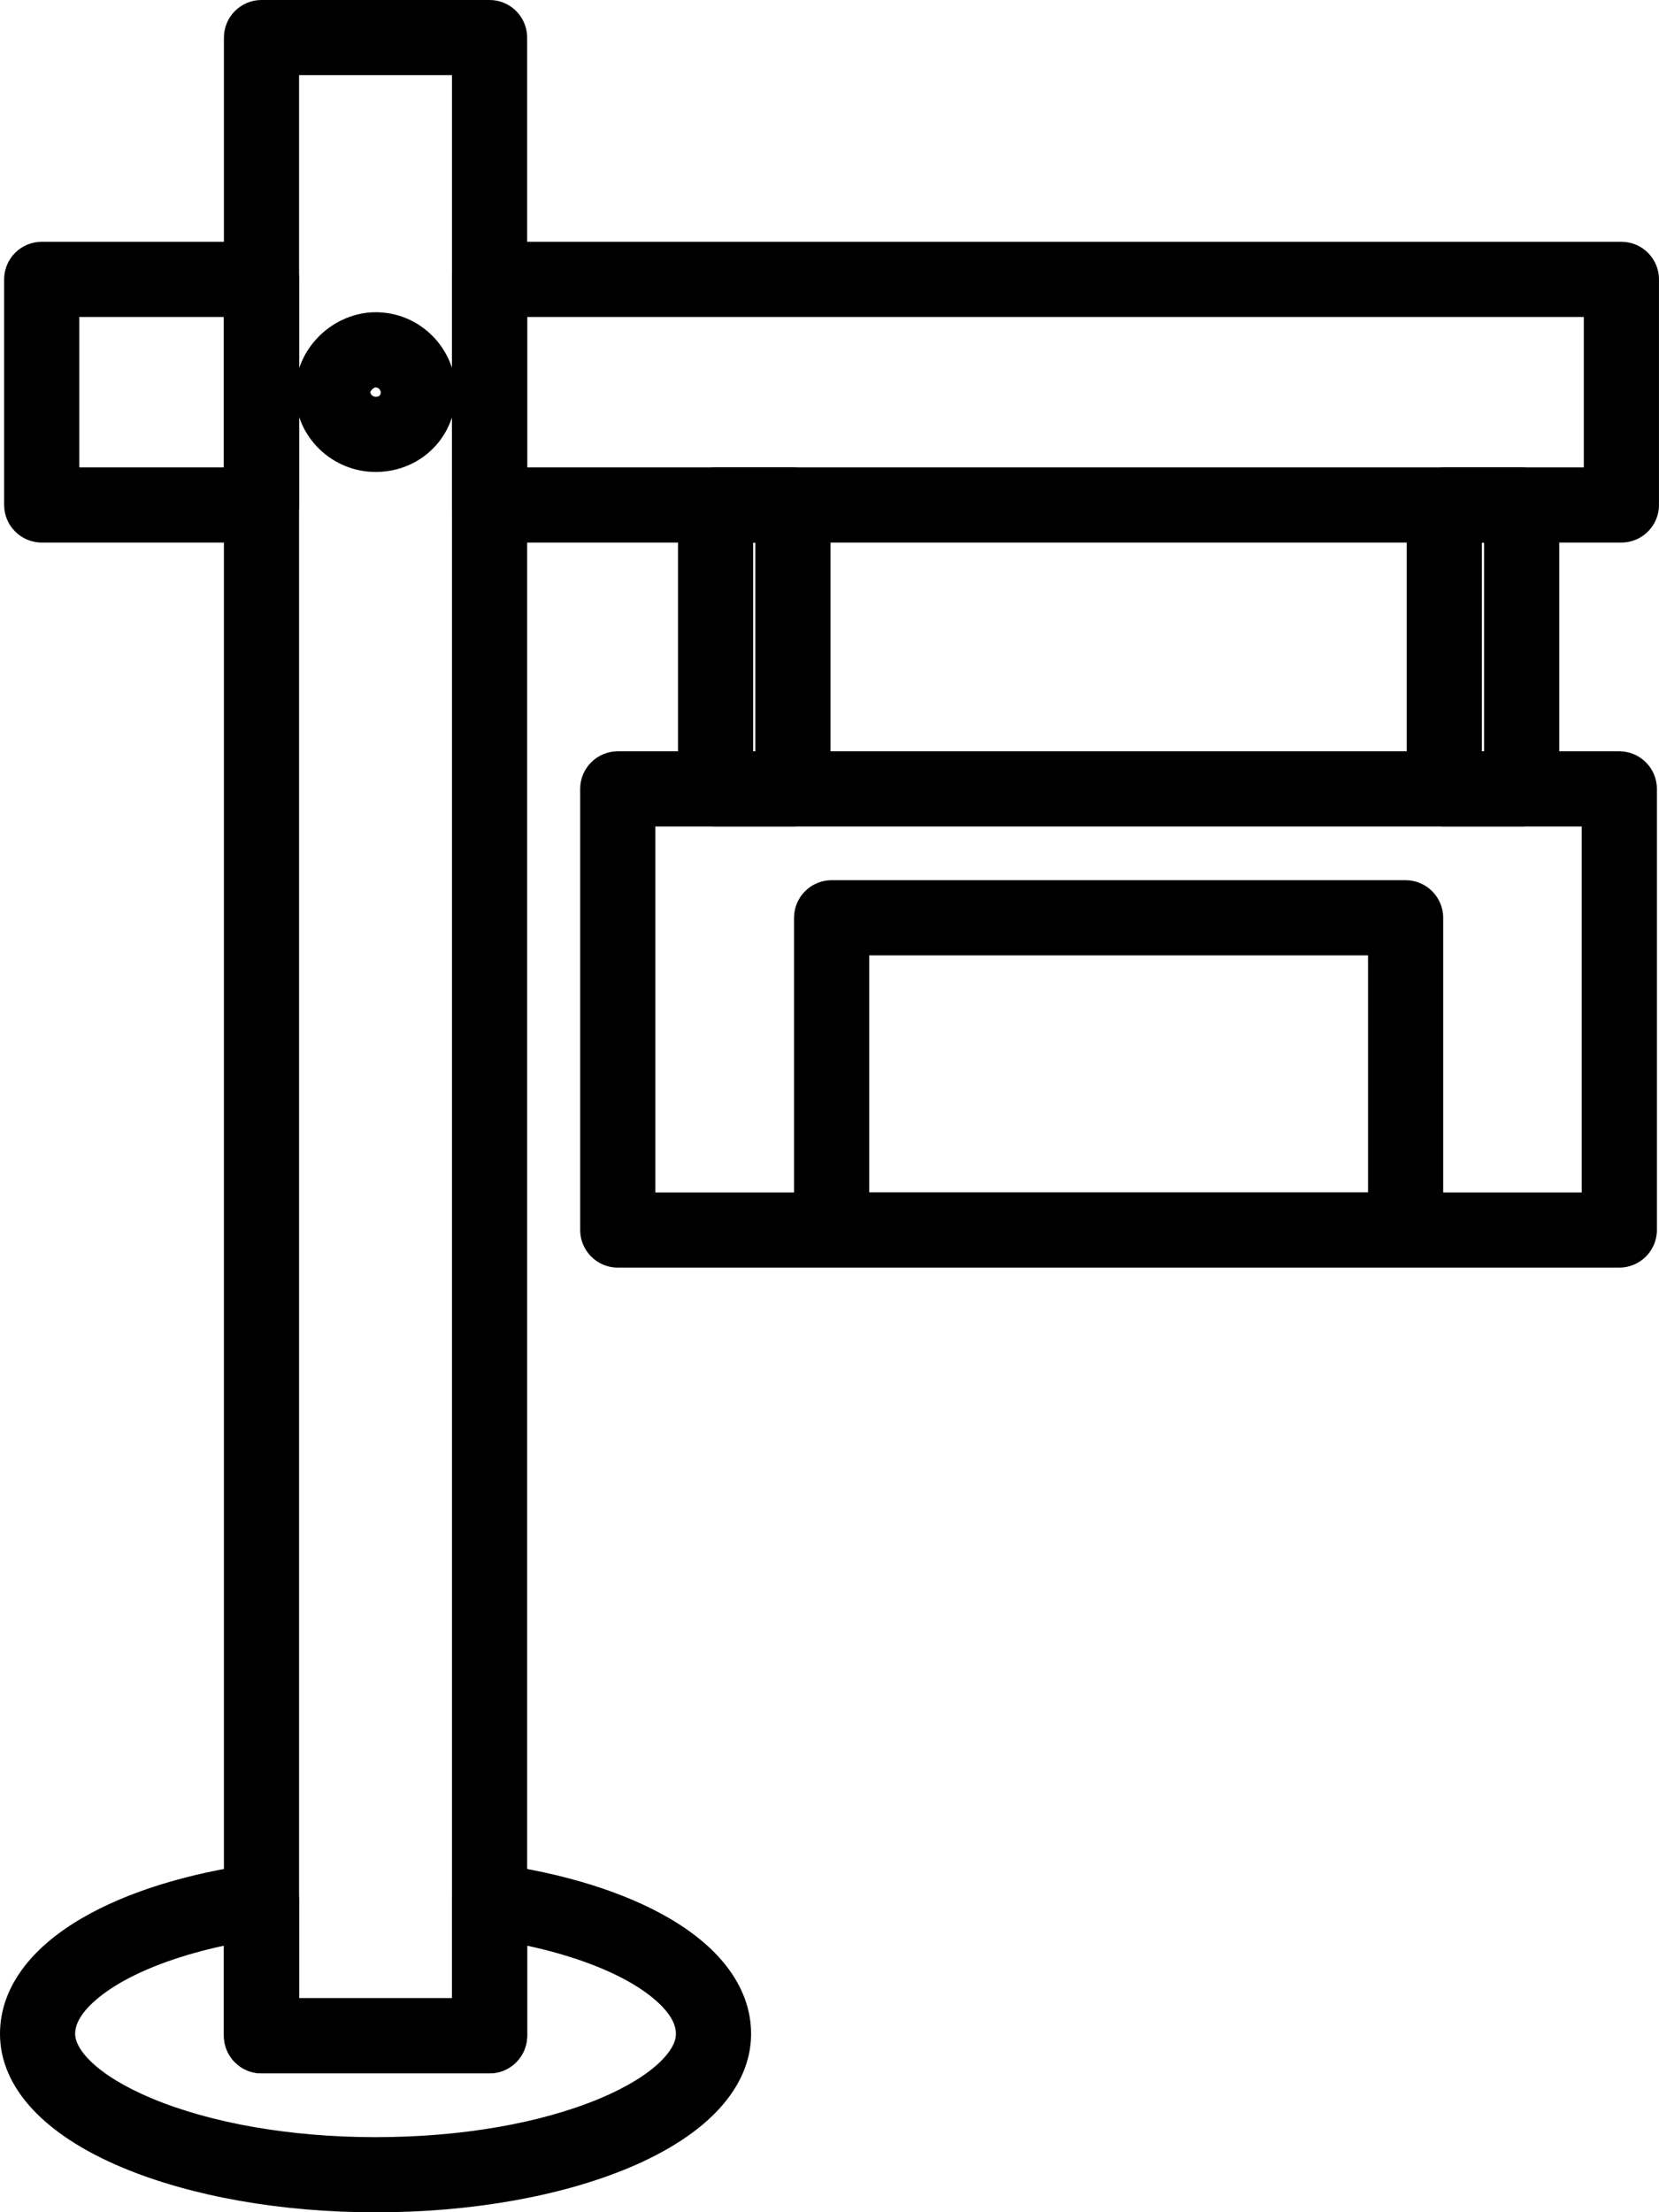
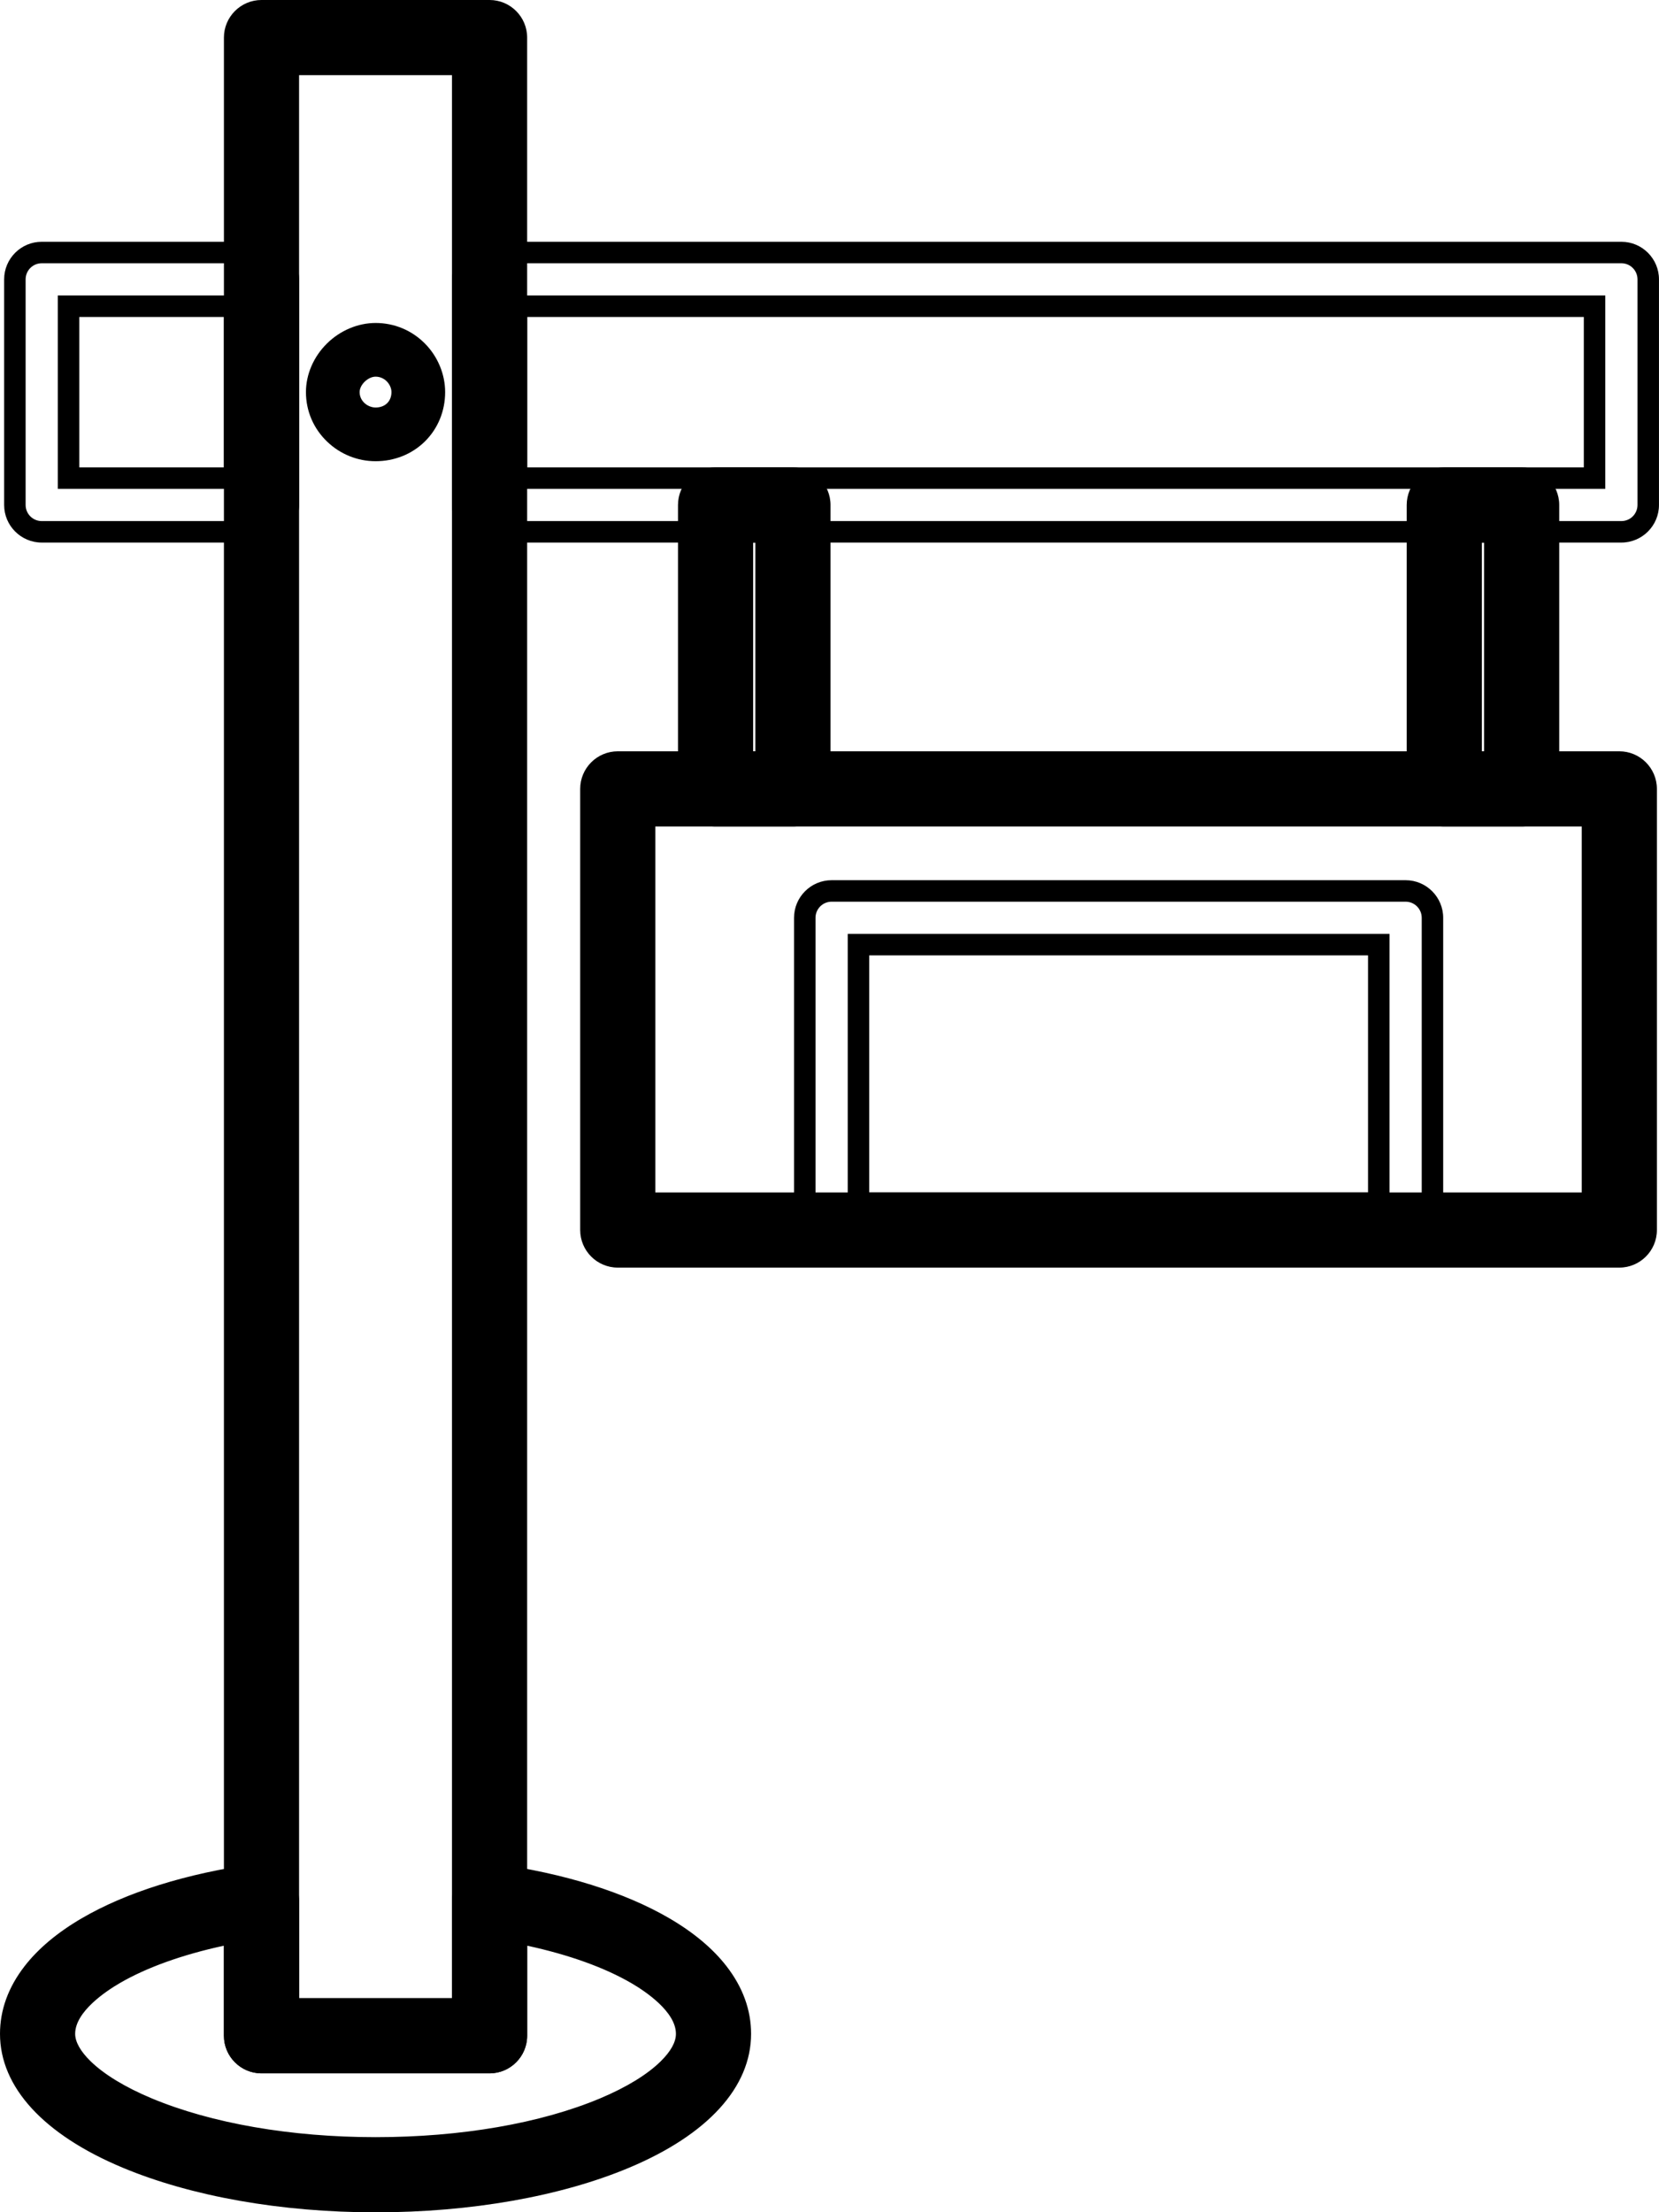
<svg xmlns="http://www.w3.org/2000/svg" fill="#000000" height="4120.6" preserveAspectRatio="xMidYMid meet" version="1" viewBox="0.0 -0.0 3090.3 4120.6" width="3090.3" zoomAndPan="magnify">
  <defs>
    <clipPath id="a">
      <path d="M 7 450 L 3090.25 450 L 3090.25 1011 L 7 1011 Z M 7 450" />
    </clipPath>
    <clipPath id="b">
      <path d="M 0 3470 L 1400 3470 L 1400 4120.602 L 0 4120.602 Z M 0 3470" />
    </clipPath>
  </defs>
  <g>
    <g id="change1_1">
      <path d="M 911.949 3841.734 L 487.102 3841.734 C 459.488 3841.734 437.102 3819.352 437.102 3791.734 L 437.102 70.004 C 437.102 42.383 459.488 19.992 487.102 19.992 L 911.949 19.992 C 939.562 19.992 961.949 42.383 961.949 70.004 L 961.949 3791.734 C 961.949 3819.352 939.562 3841.734 911.949 3841.734 Z M 537.102 3741.738 L 861.949 3741.738 L 861.949 119.992 L 537.102 119.992 L 537.102 3741.738" fill="#000000" />
    </g>
    <g id="change2_3">
      <path d="M 911.949 3861.738 L 487.102 3861.738 C 448.504 3861.738 417.102 3830.336 417.102 3791.734 L 417.102 69.992 C 417.102 31.391 448.504 -0.008 487.102 -0.008 L 911.949 -0.008 C 950.547 -0.008 981.949 31.391 981.949 69.992 L 981.949 3791.734 C 981.949 3830.336 950.547 3861.738 911.949 3861.738 Z M 487.102 39.984 C 470.562 39.984 457.102 53.461 457.102 69.992 L 457.102 3791.734 C 457.102 3808.277 470.562 3821.738 487.102 3821.738 L 911.949 3821.738 C 928.492 3821.738 941.949 3808.277 941.949 3791.734 L 941.949 69.992 C 941.949 53.461 928.492 39.984 911.949 39.984 Z M 881.949 3761.734 L 517.102 3761.734 L 517.102 100 L 881.949 100 Z M 557.105 3721.734 L 841.949 3721.734 L 841.949 139.992 L 557.105 139.992 L 557.105 3721.734" fill="#000000" />
    </g>
    <g id="change1_2">
-       <path d="M 3020.254 990.547 L 911.945 990.547 C 884.332 990.547 861.945 968.156 861.945 940.543 L 861.945 520.336 C 861.945 492.723 884.332 470.328 911.945 470.328 L 3020.254 470.328 C 3047.863 470.328 3070.258 492.723 3070.258 520.336 L 3070.258 940.543 C 3070.258 968.156 3047.863 990.547 3020.254 990.547 Z M 961.945 890.535 L 2970.246 890.535 L 2970.246 570.32 L 961.945 570.32 Z M 487.102 990.547 L 77.715 990.547 C 50.098 990.547 27.715 968.156 27.715 940.543 L 27.715 520.336 C 27.715 492.723 50.098 470.328 77.715 470.328 L 487.102 470.328 C 514.715 470.328 537.102 492.723 537.102 520.336 L 537.102 940.543 C 537.102 968.156 514.715 990.547 487.102 990.547 Z M 127.715 890.535 L 437.102 890.535 L 437.102 570.32 L 127.715 570.32 L 127.715 890.535" fill="#000000" />
-     </g>
+       </g>
    <g clip-path="url(#a)" id="change2_1">
      <path d="M 3020.25 1010.551 L 911.945 1010.551 C 873.348 1010.551 841.945 979.141 841.945 940.547 L 841.945 520.336 C 841.945 481.738 873.348 450.328 911.945 450.328 L 3020.25 450.328 C 3058.844 450.328 3090.254 481.738 3090.254 520.336 L 3090.254 940.547 C 3090.254 979.141 3058.844 1010.551 3020.25 1010.551 Z M 911.945 490.32 C 895.402 490.32 881.945 503.785 881.945 520.336 L 881.945 940.547 C 881.945 957.098 895.402 970.539 911.945 970.539 L 3020.25 970.539 C 3036.801 970.539 3050.242 957.098 3050.242 940.547 L 3050.242 520.336 C 3050.242 503.785 3036.801 490.32 3020.25 490.32 Z M 487.102 1010.551 L 77.715 1010.551 C 39.113 1010.551 7.715 979.141 7.715 940.547 L 7.715 520.336 C 7.715 481.738 39.113 450.328 77.715 450.328 L 487.102 450.328 C 525.699 450.328 557.102 481.738 557.102 520.336 L 557.102 940.547 C 557.102 979.141 525.699 1010.551 487.102 1010.551 Z M 77.715 490.32 C 61.172 490.32 47.715 503.785 47.715 520.336 L 47.715 940.547 C 47.715 957.098 61.172 970.539 77.715 970.539 L 487.102 970.539 C 503.641 970.539 517.102 957.098 517.102 940.547 L 517.102 520.336 C 517.102 503.785 503.641 490.32 487.102 490.32 Z M 2990.258 910.555 L 941.945 910.555 L 941.945 550.328 L 2990.258 550.328 Z M 981.945 870.543 L 2950.246 870.543 L 2950.246 590.34 L 981.945 590.34 Z M 457.098 910.555 L 107.715 910.555 L 107.715 550.328 L 457.098 550.328 Z M 147.715 870.543 L 417.102 870.543 L 417.102 590.34 L 147.715 590.34 L 147.715 870.543" fill="#000000" />
    </g>
    <g id="change1_3">
      <path d="M 1477.051 1519.355 L 1332.934 1519.355 C 1305.32 1519.355 1282.934 1496.961 1282.934 1469.336 L 1282.934 940.539 C 1282.934 912.934 1305.32 890.543 1332.934 890.543 L 1477.051 890.543 C 1504.664 890.543 1527.051 912.934 1527.051 940.539 L 1527.051 1469.336 C 1527.051 1496.961 1504.664 1519.355 1477.051 1519.355 Z M 1382.938 1419.34 L 1427.051 1419.34 L 1427.051 990.535 L 1382.938 990.535 L 1382.938 1419.34" fill="#000000" />
    </g>
    <g id="change2_4">
      <path d="M 1477.051 1539.336 L 1332.938 1539.336 C 1294.336 1539.336 1262.934 1507.953 1262.934 1469.352 L 1262.934 940.551 C 1262.934 901.945 1294.336 870.543 1332.938 870.543 L 1477.051 870.543 C 1515.648 870.543 1547.051 901.945 1547.051 940.551 L 1547.051 1469.352 C 1547.051 1507.953 1515.648 1539.336 1477.051 1539.336 Z M 1332.938 910.539 C 1316.395 910.539 1302.938 924 1302.938 940.551 L 1302.938 1469.352 C 1302.938 1485.879 1316.395 1499.34 1332.938 1499.34 L 1477.051 1499.34 C 1493.594 1499.34 1507.051 1485.879 1507.051 1469.352 L 1507.051 940.551 C 1507.051 924 1493.594 910.539 1477.051 910.539 Z M 1447.051 1439.344 L 1362.934 1439.344 L 1362.934 970.535 L 1447.051 970.535 Z M 1402.938 1399.344 L 1407.051 1399.344 L 1407.051 1010.535 L 1402.938 1010.535 L 1402.938 1399.344" fill="#000000" />
    </g>
    <g id="change1_4">
      <path d="M 2834.445 1519.355 L 2690.34 1519.355 C 2662.715 1519.355 2640.344 1496.961 2640.344 1469.336 L 2640.344 940.539 C 2640.344 912.934 2662.715 890.543 2690.34 890.543 L 2834.445 890.543 C 2862.066 890.543 2884.461 912.934 2884.461 940.539 L 2884.461 1469.336 C 2884.461 1496.961 2862.066 1519.355 2834.445 1519.355 Z M 2740.336 1419.34 L 2784.449 1419.34 L 2784.449 990.535 L 2740.336 990.535 L 2740.336 1419.34" fill="#000000" />
    </g>
    <g id="change2_5">
      <path d="M 2834.449 1539.336 L 2690.328 1539.336 C 2651.746 1539.336 2620.344 1507.953 2620.344 1469.352 L 2620.344 940.551 C 2620.344 901.945 2651.746 870.543 2690.328 870.543 L 2834.449 870.543 C 2873.051 870.543 2904.453 901.945 2904.453 940.551 L 2904.453 1469.352 C 2904.453 1507.953 2873.051 1539.336 2834.449 1539.336 Z M 2690.328 910.539 C 2673.801 910.539 2660.34 924 2660.34 940.551 L 2660.34 1469.352 C 2660.34 1485.879 2673.801 1499.34 2690.328 1499.34 L 2834.449 1499.34 C 2850.996 1499.34 2864.457 1485.879 2864.457 1469.352 L 2864.457 940.551 C 2864.457 924 2850.996 910.539 2834.449 910.539 Z M 2804.461 1439.344 L 2720.336 1439.344 L 2720.336 970.535 L 2804.461 970.535 Z M 2760.336 1399.344 L 2764.461 1399.344 L 2764.461 1010.535 L 2760.336 1010.535 L 2760.336 1399.344" fill="#000000" />
    </g>
    <g id="change1_5">
      <path d="M 3016.387 2341 L 1150.746 2341 C 1123.133 2341 1100.746 2318.613 1100.746 2291 L 1100.746 1469.359 C 1100.746 1441.742 1123.133 1419.355 1150.746 1419.355 L 3016.387 1419.355 C 3044.004 1419.355 3066.387 1441.742 3066.387 1469.359 L 3066.387 2291 C 3066.387 2318.613 3044.004 2341 3016.387 2341 Z M 1200.746 2241 L 2966.383 2241 L 2966.383 1519.344 L 1200.746 1519.344 L 1200.746 2241" fill="#000000" />
    </g>
    <g id="change2_6">
      <path d="M 3016.387 2361 L 1150.746 2361 C 1112.148 2361 1080.746 2329.598 1080.746 2291 L 1080.746 1469.355 C 1080.746 1430.746 1112.148 1399.352 1150.746 1399.352 L 3016.387 1399.352 C 3054.996 1399.352 3086.391 1430.746 3086.391 1469.355 L 3086.391 2291 C 3086.391 2329.598 3054.996 2361 3016.387 2361 Z M 1150.746 1439.344 C 1134.203 1439.344 1120.746 1452.805 1120.746 1469.355 L 1120.746 2291 C 1120.746 2307.543 1134.203 2321 1150.746 2321 L 3016.387 2321 C 3032.934 2321 3046.398 2307.543 3046.398 2291 L 3046.398 1469.355 C 3046.398 1452.805 3032.934 1439.344 3016.387 1439.344 Z M 2986.395 2261 L 1180.746 2261 L 1180.746 1499.348 L 2986.395 1499.348 Z M 1220.746 2220.992 L 2946.383 2220.992 L 2946.383 1539.355 L 1220.746 1539.355 L 1220.746 2220.992" fill="#000000" />
    </g>
    <g id="change1_6">
-       <path d="M 2618.301 2340.996 L 1549.09 2340.996 C 1521.473 2340.996 1499.09 2318.617 1499.09 2291 L 1499.09 1709.445 C 1499.09 1681.828 1521.473 1659.434 1549.09 1659.434 L 2618.301 1659.434 C 2645.898 1659.434 2668.293 1681.828 2668.293 1709.445 L 2668.293 2291 C 2668.293 2318.617 2645.898 2340.996 2618.301 2340.996 Z M 1599.09 2240.992 L 2568.289 2240.992 L 2568.289 1759.438 L 1599.09 1759.438 L 1599.09 2240.992" fill="#000000" />
-     </g>
+       </g>
    <g id="change2_7">
      <path d="M 2618.301 2361.004 L 1549.09 2361.004 C 1510.492 2361.004 1479.09 2329.602 1479.09 2290.992 L 1479.09 1709.449 C 1479.09 1670.84 1510.492 1639.438 1549.09 1639.438 L 2618.301 1639.438 C 2656.891 1639.438 2688.293 1670.84 2688.293 1709.449 L 2688.293 2290.992 C 2688.293 2329.602 2656.891 2361.004 2618.301 2361.004 Z M 1549.09 1679.449 C 1532.547 1679.449 1519.09 1692.906 1519.09 1709.449 L 1519.09 2290.992 C 1519.09 2307.535 1532.547 2320.992 1549.09 2320.992 L 2618.301 2320.992 C 2634.84 2320.992 2648.301 2307.535 2648.301 2290.992 L 2648.301 1709.449 C 2648.301 1692.906 2634.84 1679.449 2618.301 1679.449 Z M 2588.301 2260.992 L 1579.09 2260.992 L 1579.09 1739.449 L 2588.301 1739.449 Z M 1619.09 2221 L 2548.289 2221 L 2548.289 1779.441 L 1619.09 1779.441 L 1619.09 2221" fill="#000000" />
    </g>
    <g id="change1_7">
      <path d="M 699.68 859.031 C 666.039 859.031 634.012 846.145 609.496 822.699 C 583.957 798.281 569.891 765.465 569.891 730.297 C 569.891 697.395 584.109 664.449 608.891 639.945 C 633.555 615.551 666.645 601.559 699.68 601.559 C 734.746 601.559 767.594 615.398 792.168 640.527 C 815.695 664.602 829.184 697.309 829.184 730.297 C 829.184 765.531 815.828 798.129 791.574 822.117 C 767.488 845.93 734.852 859.031 699.68 859.031 Z M 699.68 701.562 C 685.484 701.562 669.895 716.609 669.895 730.297 C 669.895 747.504 685.297 759.031 699.68 759.031 C 717.328 759.031 729.188 747.504 729.188 730.297 C 729.188 716.719 717.066 701.562 699.68 701.562" fill="#000000" />
    </g>
    <g id="change2_8">
-       <path d="M 699.68 879.035 C 660.863 879.035 623.93 864.164 595.676 837.152 C 566.152 808.926 549.895 770.977 549.895 730.309 C 549.895 692.074 566.27 653.969 594.828 625.723 C 623.207 597.648 661.422 581.559 699.68 581.559 C 740.176 581.559 778.102 597.539 806.469 626.547 C 833.617 654.316 849.184 692.141 849.184 730.309 C 849.184 770.91 833.719 808.559 805.637 836.328 C 777.781 863.879 740.152 879.035 699.68 879.035 Z M 699.68 621.555 C 671.871 621.555 643.902 633.453 622.957 654.164 C 601.941 674.941 589.895 702.691 589.895 730.309 C 589.895 759.945 601.762 787.629 623.316 808.234 C 644.094 828.098 671.211 839.043 699.68 839.043 C 729.555 839.043 757.195 827.969 777.508 807.887 C 797.938 787.691 809.184 760.141 809.184 730.309 C 809.184 702.496 797.77 674.879 777.867 654.512 C 757.086 633.258 729.32 621.555 699.68 621.555 Z M 699.68 779.051 C 687.594 779.051 675.348 774.297 666.086 766.047 C 655.645 756.73 649.895 744.051 649.895 730.309 C 649.895 705.707 674.555 681.566 699.68 681.566 C 729.293 681.566 749.188 706.773 749.188 730.309 C 749.188 758.555 728.363 779.051 699.68 779.051 Z M 689.895 730.395 C 689.953 736.062 696.281 739.035 699.68 739.035 C 708.055 739.035 709.184 734.629 709.184 730.309 C 709.184 727.68 705.953 721.559 699.68 721.559 C 696.598 721.559 690.324 727.227 689.895 730.395" fill="#000000" />
-     </g>
+       </g>
    <g id="change1_8">
      <path d="M 699.68 4100.602 C 526.648 4100.602 362.027 4071.602 236.141 4018.953 C 96.762 3960.656 20 3878.684 20 3788.129 C 20 3748.324 33.965 3710.098 61.508 3674.516 C 85.387 3643.672 119.316 3615.301 162.359 3590.191 C 243.285 3542.98 353.199 3508.699 480.223 3491.055 C 494.543 3489.066 509.027 3493.371 519.934 3502.871 C 530.84 3512.367 537.102 3526.117 537.102 3540.578 L 537.102 3741.738 L 861.945 3741.738 L 861.945 3540.578 C 861.945 3526.117 868.207 3512.367 879.113 3502.871 C 890.02 3493.375 904.508 3489.062 918.828 3491.055 C 1045.859 3508.699 1155.781 3542.98 1236.711 3590.188 C 1279.762 3615.297 1313.691 3643.668 1337.57 3674.516 C 1365.109 3710.098 1379.078 3748.324 1379.078 3788.129 C 1379.078 3878.82 1302.871 3960.781 1164.5 4018.922 C 1039.129 4071.594 874.055 4100.602 699.68 4100.602 Z M 437.102 3599.484 C 347.949 3616.586 269.688 3643.352 212.746 3676.566 C 178.109 3696.773 120 3738.137 120 3788.129 C 120 3808.988 131.699 3830.98 154.773 3853.492 C 181.816 3879.871 223.293 3905.184 274.723 3926.695 C 388.672 3974.355 539.59 4000.602 699.68 4000.602 C 861.059 4000.602 1012.379 3974.363 1125.762 3926.727 C 1176.801 3905.285 1217.922 3880.02 1244.68 3853.66 C 1267.512 3831.176 1279.078 3809.129 1279.078 3788.129 C 1279.078 3738.137 1220.969 3696.773 1186.328 3676.566 C 1129.391 3643.352 1051.109 3616.586 961.945 3599.484 L 961.945 3791.738 C 961.945 3819.352 939.562 3841.738 911.945 3841.738 L 487.102 3841.738 C 459.488 3841.738 437.102 3819.352 437.102 3791.738 L 437.102 3599.484" fill="#000000" />
    </g>
    <g clip-path="url(#b)" id="change2_2">
      <path d="M 699.68 4120.602 C 524.062 4120.602 356.699 4091.055 228.422 4037.402 C 81.121 3975.797 0 3887.27 0 3788.129 C 0 3743.785 15.375 3701.441 45.695 3662.273 C 71.148 3629.387 107.012 3599.324 152.281 3572.914 C 235.441 3524.402 347.891 3489.246 477.469 3471.246 C 480.652 3470.805 483.891 3470.578 487.102 3470.578 C 504 3470.578 520.324 3476.691 533.066 3487.785 C 548.34 3501.086 557.102 3520.328 557.102 3540.578 L 557.102 3721.738 L 841.945 3721.738 L 841.945 3540.578 C 841.945 3520.328 850.707 3501.086 865.98 3487.785 C 878.727 3476.691 895.047 3470.578 911.941 3470.578 C 915.156 3470.578 918.398 3470.805 921.586 3471.246 C 1051.172 3489.246 1163.629 3524.402 1246.789 3572.914 C 1292.07 3599.324 1327.93 3629.387 1353.379 3662.273 C 1383.711 3701.445 1399.078 3743.785 1399.078 3788.129 C 1399.078 3887.391 1318.52 3975.902 1172.238 4037.359 C 1044.48 4091.039 876.652 4120.602 699.68 4120.602 Z M 487.102 3510.578 C 485.727 3510.578 484.336 3510.676 482.973 3510.863 C 358.512 3528.156 251.133 3561.559 172.438 3607.465 C 131.621 3631.273 99.621 3657.953 77.324 3686.758 C 52.559 3718.754 40 3752.859 40 3788.129 C 40 3870.098 112.398 3945.52 243.855 4000.5 C 367.355 4052.152 529.238 4080.602 699.68 4080.602 C 871.453 4080.602 1033.781 4052.148 1156.75 4000.48 C 1287.219 3945.664 1359.078 3870.246 1359.078 3788.129 C 1359.078 3752.859 1346.52 3718.754 1321.75 3686.758 C 1299.461 3657.953 1267.461 3631.273 1226.641 3607.465 C 1147.941 3561.559 1040.551 3528.156 916.074 3510.863 C 914.707 3510.676 913.316 3510.578 911.941 3510.578 C 904.703 3510.578 897.711 3513.199 892.246 3517.953 C 885.699 3523.652 881.945 3531.898 881.945 3540.578 L 881.945 3761.738 L 517.102 3761.738 L 517.102 3540.578 C 517.102 3531.898 513.348 3523.652 506.801 3517.953 C 501.34 3513.199 494.344 3510.578 487.102 3510.578 Z M 699.68 4020.602 C 537.004 4020.602 383.344 3993.805 267.008 3945.148 C 213.273 3922.672 169.637 3895.93 140.809 3867.809 C 113.73 3841.391 100 3814.582 100 3788.129 C 100 3760.715 113.172 3733.465 139.145 3707.133 C 159.859 3686.137 185.121 3669.527 202.672 3659.289 C 261.484 3624.98 341.246 3597.508 433.332 3579.844 L 457.102 3575.281 L 457.102 3791.738 C 457.102 3808.277 470.559 3821.738 487.102 3821.738 L 911.945 3821.738 C 928.488 3821.738 941.945 3808.277 941.945 3791.738 L 941.945 3575.281 L 965.715 3579.84 C 1057.82 3597.508 1137.59 3624.98 1196.41 3659.293 C 1213.949 3669.527 1239.219 3686.137 1259.93 3707.133 C 1285.91 3733.465 1299.078 3760.715 1299.078 3788.129 C 1299.078 3814.684 1285.5 3841.527 1258.719 3867.906 C 1230.16 3896.035 1186.859 3922.746 1133.512 3945.164 C 1017.73 3993.809 863.656 4020.602 699.68 4020.602 Z M 417.102 3623.969 C 339.543 3640.73 272.746 3664.719 222.824 3693.844 C 197.922 3708.371 140 3746.637 140 3788.129 C 140 3803.18 149.938 3820.832 168.742 3839.176 C 193.996 3863.812 233.312 3887.695 282.441 3908.246 C 394 3954.902 542.18 3980.602 699.68 3980.602 C 858.461 3980.602 1007.031 3954.918 1118.02 3908.289 C 1166.73 3887.82 1205.68 3864.004 1230.648 3839.41 C 1249.512 3820.828 1259.078 3803.574 1259.078 3788.129 C 1259.078 3746.637 1201.16 3708.371 1176.25 3693.844 C 1126.328 3664.723 1059.52 3640.73 981.945 3623.969 L 981.945 3791.738 C 981.945 3830.336 950.547 3861.738 911.945 3861.738 L 487.102 3861.738 C 448.504 3861.738 417.102 3830.336 417.102 3791.738 L 417.102 3623.969" fill="#000000" />
    </g>
  </g>
</svg>